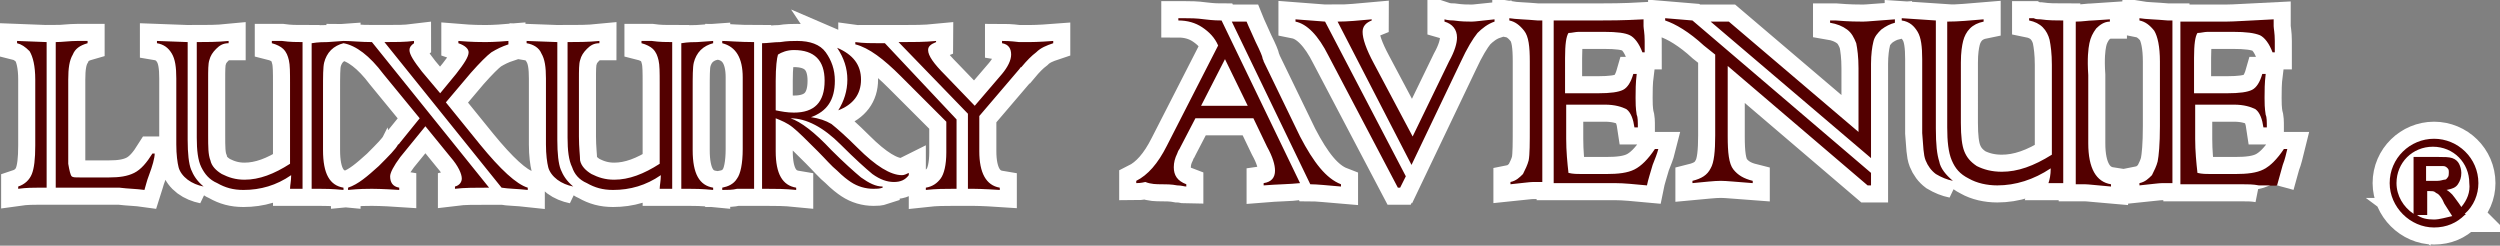
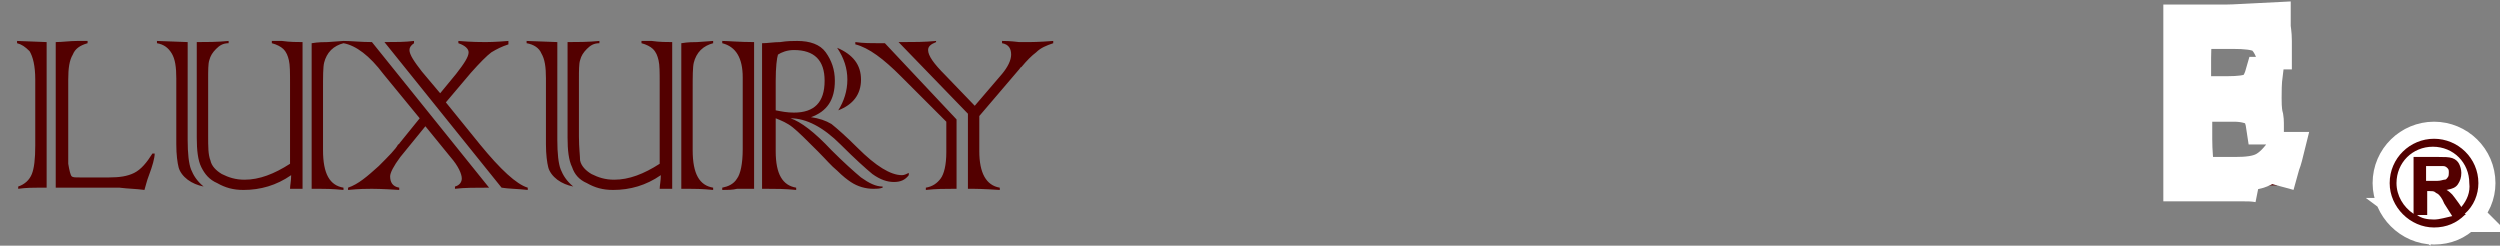
<svg xmlns="http://www.w3.org/2000/svg" version="1.1" id="圖層_1" x="0px" y="0px" width="219.8px" height="21.6px" viewBox="0 0 219.8 21.6" enable-background="new 0 0 219.8 21.6" xml:space="preserve">
  <rect x="0" y="0" width="219.8" height="21.6" fill="#808080" stroke="none" />
-   <path fill="#530000" stroke="#FFFFFF" stroke-width="3" d="M65.8,16.6h0.5V3.7c-1.3,0-2.3-0.1-2.8-0.1v0.2c1.2,0.3,1.8,1.3,1.8,3  v6.3c0,1.3-0.2,2.2-0.5,2.6c-0.3,0.5-0.8,0.7-1.3,0.8v0.2c0.5,0,0.9,0,1.3-0.1C65.3,16.6,65.6,16.6,65.8,16.6z M51.6,16.1  c0.7,0.4,1.4,0.6,2.3,0.6c1.5,0,2.9-0.4,4.2-1.3c0,0.5-0.1,0.9-0.1,1.2h1.1V3.7c-0.5,0-1.1,0-1.8-0.1c-0.2,0-0.4,0-0.6,0  c-0.2,0-0.3,0-0.3,0v0.2c0.4,0.1,0.8,0.3,1,0.5c0.3,0.3,0.4,0.6,0.5,1c0.1,0.4,0.1,1.1,0.1,2v7.1c-1.4,0.9-2.7,1.4-4,1.4  c-0.8,0-1.4-0.2-2-0.5c-0.5-0.3-0.9-0.7-1-1.2C51,13.7,50.9,13,50.9,12V7.3l0-0.3c0-0.8,0-1.4,0.1-1.7c0.1-0.4,0.3-0.7,0.6-1  c0.3-0.3,0.6-0.5,1.1-0.5V3.6c-1,0.1-2,0.1-2.8,0.1v8.4c0,1.1,0.1,2,0.4,2.6C50.5,15.3,50.9,15.8,51.6,16.1z M62.7,16.7v-0.2  c-1.2-0.2-1.8-1.2-1.8-3.3V7.9c0-1.2,0-2,0.1-2.4c0.1-0.4,0.3-0.8,0.6-1.1c0.3-0.3,0.7-0.5,1.1-0.6V3.6l-1.4,0.1  c-0.3,0-0.8,0-1.4,0.1v12.8h0.7C61,16.6,61.7,16.6,62.7,16.7z M83.2,10.7v2.7c0,1.1-0.2,1.9-0.5,2.3c-0.3,0.4-0.7,0.7-1.3,0.8v0.2  c0.9-0.1,1.7-0.1,2.4-0.1h0.3v-6.1l-6.3-6.7h-0.4c-0.8,0-1.5,0-2.2-0.1v0.2c1.2,0.3,2.5,1.3,4,2.8L83.2,10.7z M47.6,4.7  C47.9,5.2,48,5.9,48,6.9v5.8c0,0.9,0.1,1.6,0.2,2c0.1,0.4,0.4,0.8,0.8,1.1c0.4,0.3,0.9,0.5,1.4,0.6c-0.6-0.5-0.9-1-1.1-1.5  c-0.2-0.5-0.3-1.4-0.3-2.6V3.7l-2.7-0.1v0.2C46.9,3.9,47.4,4.2,47.6,4.7z M85.2,16.6h0.4c0,0,0.8,0,2.3,0.1v-0.2  c-1.2-0.2-1.8-1.3-1.8-3.2v-3.1l3.5-4.1c0.1-0.1,0.1-0.2,0.2-0.2c0.5-0.6,0.9-1,1.3-1.3C91.5,4.2,92,4,92.6,3.8V3.6  c-1.3,0.1-2,0.1-2.1,0.1c-0.3,0-0.5,0-0.9,0c-0.8-0.1-1.3-0.1-1.5-0.1v0.2c0.6,0.1,0.8,0.5,0.8,1c0,0.5-0.3,1.1-0.8,1.7l-2.4,2.8  l-2.6-2.7c-1-1-1.5-1.7-1.5-2.2c0-0.3,0.2-0.5,0.7-0.7V3.6c-1,0.1-2,0.1-3,0.1h-0.3l6.1,6.3V16.6z M73.7,9.7c1.3-0.5,2-1.4,2-2.7  c0-1.3-0.7-2.2-2.1-2.8C74.2,5.1,74.5,6,74.5,7C74.5,8,74.2,8.9,73.7,9.7z M70,16.7v-0.2c-1.2-0.2-1.8-1.2-1.8-3.2v-2.9  c0.5,0.2,1,0.4,1.5,0.8c0.5,0.4,1.2,1.1,2.2,2.1c0.7,0.7,1.2,1.3,1.7,1.7c0.5,0.5,0.9,0.8,1.2,1c0.6,0.4,1.3,0.6,2,0.6  c0.3,0,0.5,0,0.8-0.1v-0.1c-0.6,0-1.2-0.3-1.9-0.8c-0.6-0.5-1.5-1.3-2.6-2.4c-1.5-1.6-2.7-2.5-3.6-2.8c1.4,0,2.9,0.8,4.4,2.3  c1.3,1.3,2.2,2.1,2.8,2.6c0.7,0.5,1.3,0.7,1.9,0.7c0.6,0,1-0.2,1.3-0.6l0-0.2c-0.2,0.1-0.4,0.2-0.6,0.2c-1,0-2.3-0.8-3.9-2.4  c-1-1-1.8-1.7-2.3-2.1c-0.5-0.3-1.1-0.5-1.8-0.6c1.4-0.5,2.1-1.5,2.1-3.2c0-1-0.3-1.8-0.8-2.5c-0.5-0.7-1.4-1-2.5-1  c-0.4,0-0.9,0-1.5,0.1c-0.6,0-1.1,0.1-1.6,0.1v12.8h0.4C68.2,16.6,69,16.6,70,16.7z M68.2,7.1c0-1.2,0.1-2,0.2-2.3  c0.3-0.2,0.8-0.4,1.4-0.4c1.8,0,2.7,0.9,2.7,2.7c0,1.9-0.9,2.8-2.7,2.8c-0.6,0-1.1-0.1-1.6-0.2V7.1z M12.7,16.7  c0.1-0.3,0.2-0.8,0.4-1.3c0.3-0.8,0.5-1.5,0.5-1.9h-0.2c-0.5,0.8-1,1.4-1.6,1.7c-0.6,0.3-1.3,0.4-2.2,0.4H7c-0.4,0-0.6,0-0.7-0.1  c-0.1-0.1-0.2-0.5-0.3-1.1C6,13.8,6,13.1,6,12.3V7c0-1,0.1-1.7,0.4-2.2C6.6,4.3,7,4,7.7,3.8V3.6c0,0-0.2,0-0.9,0  c-0.7,0-1.3,0.1-1.9,0.1v12.8h5.6C11.3,16.6,12,16.6,12.7,16.7z M4.1,16.6V3.7L1.5,3.6v0.2c0.4,0.1,0.7,0.3,1.1,0.7  C2.9,5,3.1,5.8,3.1,7v5.8c0,1.2-0.1,2-0.3,2.5c-0.2,0.5-0.6,0.9-1.2,1.1v0.2c0.7-0.1,1.4-0.1,1.8-0.1H4.1z M15.1,4.7  c0.3,0.5,0.4,1.2,0.4,2.2v5.8c0,0.9,0.1,1.6,0.2,2c0.1,0.4,0.4,0.8,0.8,1.1c0.4,0.3,0.9,0.5,1.4,0.6c-0.6-0.5-0.9-1-1.1-1.5  c-0.2-0.5-0.3-1.4-0.3-2.6V3.7l-2.7-0.1v0.2C14.4,3.9,14.8,4.2,15.1,4.7z M19.1,16.1c0.7,0.4,1.4,0.6,2.3,0.6c1.5,0,2.9-0.4,4.2-1.3  c0,0.5-0.1,0.9-0.1,1.2h1.1V3.7c-0.5,0-1.1,0-1.8-0.1c-0.2,0-0.4,0-0.6,0c-0.2,0-0.3,0-0.3,0v0.2c0.4,0.1,0.8,0.3,1,0.5  c0.3,0.3,0.4,0.6,0.5,1c0.1,0.4,0.1,1.1,0.1,2v7.1c-1.4,0.9-2.7,1.4-4,1.4c-0.8,0-1.4-0.2-2-0.5c-0.5-0.3-0.9-0.7-1-1.2  c-0.2-0.5-0.2-1.2-0.2-2.2V7.3l0-0.3c0-0.8,0-1.4,0.1-1.7c0.1-0.4,0.3-0.7,0.6-1c0.3-0.3,0.6-0.5,1.1-0.5V3.6c-1,0.1-2,0.1-2.8,0.1  v8.4c0,1.1,0.1,2,0.4,2.6C18,15.3,18.4,15.8,19.1,16.1z M30.2,16.7v-0.2c-1.2-0.2-1.8-1.2-1.8-3.3V7.9c0-1.2,0-2,0.1-2.4  c0.1-0.4,0.3-0.8,0.6-1.1c0.3-0.3,0.7-0.5,1.1-0.6V3.6l-1.4,0.1c-0.3,0-0.8,0-1.4,0.1v12.8h0.7C28.5,16.6,29.2,16.6,30.2,16.7z   M33.7,6.5l3.2,3.9l-1.7,2.1c-0.1,0.1-0.1,0.2-0.2,0.2c-0.2,0.4-0.8,1-1.7,1.9c-1,0.9-1.8,1.6-2.7,1.9v0.2c1-0.1,1.7-0.1,2.1-0.1  c0.1,0,0.9,0,2.4,0.1v-0.2c-0.6-0.1-0.8-0.5-0.8-1c0-0.3,0.3-0.9,0.9-1.7l2.2-2.7l2.2,2.7c0.7,0.8,1,1.5,1,1.9  c0,0.3-0.2,0.6-0.6,0.7v0.2c0.8-0.1,1.8-0.1,3-0.1L32.7,3.7c-1,0-1.8-0.1-2.5-0.1v0.2C31.3,4,32.5,4.9,33.7,6.5z M46.4,16.7v-0.2  c-1-0.3-2.4-1.6-4.2-3.8l-3-3.7l2.2-2.6c0.8-0.9,1.4-1.5,1.8-1.8c0.5-0.3,0.9-0.5,1.5-0.7V3.6c-1.2,0.1-1.9,0.1-2,0.1  c-0.4,0-1.2,0-2.4-0.1v0.2c0.6,0.2,0.9,0.5,0.9,0.8c0,0.4-0.4,1-1.1,1.9l-1.4,1.7l-1.6-1.9C36.4,5.4,36,4.8,36,4.4  c0-0.2,0.1-0.4,0.4-0.6V3.6c-0.8,0.1-1.6,0.1-2.6,0.1l10.3,12.8C44.7,16.6,45.5,16.6,46.4,16.7z" />
  <g>
    <path fill="#530000" stroke="#FFFFFF" stroke-width="3" d="M200.2,16.3c0,0,0.3-1.1,0.5-1.8c0.2-0.5,0.3-1,0.4-1.4h-0.3   c-0.6,0.9-1.2,1.5-1.8,1.8c-0.6,0.3-1.4,0.4-2.5,0.4h-2.1c-0.4,0-0.8,0-1.2-0.1c-0.1-0.9-0.2-1.9-0.2-3v-3h3.4   c0.9,0,1.5,0.2,1.9,0.4c0.4,0.3,0.6,0.9,0.7,1.6h0.3c0-0.5,0-0.9-0.1-1.1c-0.1-0.6-0.1-1.1-0.1-1.5c0-0.6,0-1.3,0.1-2.1h-0.3   c-0.2,0.7-0.5,1.2-0.9,1.4s-1.1,0.3-2.2,0.3h-2.9V6l0-0.9c0-1.2,0.1-1.9,0.3-2.2c0.3,0,0.6-0.1,0.9-0.1h2.2c1.2,0,1.9,0.1,2.4,0.3   c0.4,0.2,0.8,0.7,1.1,1.5h0.2V4.3c0,0,0-0.3,0-0.7c0-0.7-0.1-1.1-0.1-1.3c0-0.1,0-0.3,0-0.6c-2.1,0.1-3.5,0.2-4.2,0.2h-4v14.3h5.4   c0.5,0,1,0,1.5,0.1" />
-     <path fill="#530000" stroke="#FFFFFF" stroke-width="3" d="M169.3,14.1c0.2,0.5,0.5,0.9,0.9,1.2c0.5,0.3,1,0.5,1.5,0.6   c-0.6-0.5-1.1-1.1-1.2-1.7c-0.2-0.6-0.3-1.5-0.3-2.9V1.8l-3-0.2v0.2c0.7,0.1,1.1,0.5,1.4,1s0.4,1.3,0.4,2.4v6.5   C169.1,12.9,169.1,13.6,169.3,14.1z M164.2,16.3h0.3v-1.1L148.8,1.8l-2.4-0.2v0.2c0.9,0.3,2.1,1,3.4,2.2l1,0.8l0,7.1   c0,1.4-0.1,2.4-0.4,2.9c-0.3,0.6-0.8,0.9-1.6,1.1v0.2c1.1-0.1,1.9-0.2,2.5-0.2c0.5,0,1.4,0.1,2.8,0.2v-0.2c-0.8-0.2-1.3-0.5-1.7-1   c-0.4-0.5-0.5-1.5-0.5-2.9V5.8L164.2,16.3z M164.5,5.6c0-0.8,0.1-1.5,0.2-1.9c0.1-0.5,0.4-0.8,0.7-1.1c0.4-0.3,0.8-0.5,1.2-0.6V1.7   c-1.5,0.1-2.4,0.2-2.8,0.2c-0.4,0-1.2,0-2.4-0.1c-0.3,0-0.5,0-0.5,0v0.2c0.6,0.1,1.1,0.3,1.5,0.6c0.4,0.3,0.6,0.7,0.8,1.2   c0.1,0.5,0.2,1.2,0.2,2.2v5.6l-11.4-9.7h-1.6l14.1,12V5.6z M181.4,16.2V1.8c-0.6,0-1.3,0-2-0.1c-0.2,0-0.4,0-0.6-0.1   c-0.2,0-0.3,0-0.4,0v0.2c0.5,0.1,0.9,0.3,1.2,0.6c0.3,0.3,0.5,0.7,0.6,1.1c0.1,0.5,0.2,1.2,0.2,2.2v7.9c-1.6,1-3,1.5-4.4,1.5   c-0.9,0-1.6-0.2-2.2-0.5c-0.6-0.4-0.9-0.8-1.1-1.3c-0.2-0.5-0.3-1.3-0.3-2.5V5.8l0-0.3c0-0.9,0.1-1.5,0.2-1.9   c0.1-0.4,0.3-0.8,0.6-1.1c0.3-0.3,0.7-0.5,1.2-0.6V1.7c-1.2,0.1-2.2,0.2-3.2,0.2v9.3c0,1.2,0.1,2.2,0.4,2.9   c0.3,0.7,0.7,1.2,1.5,1.6c0.7,0.4,1.6,0.6,2.5,0.6c1.6,0,3.2-0.5,4.7-1.5c0,0.6-0.1,1-0.2,1.3H181.4z M189.7,14.2   c-0.1,0.4-0.3,0.8-0.5,1.2c-0.3,0.3-0.6,0.6-1.1,0.7v0.2c1-0.1,1.7-0.2,2-0.2h0.9V1.8h-0.4c-1.1-0.1-1.9-0.1-2.5-0.2v0.2   c0.5,0.1,0.9,0.4,1.3,0.9c0.3,0.5,0.5,1.4,0.5,2.7v5.7C189.9,12.7,189.8,13.7,189.7,14.2z M183.7,3.8c0.1-0.5,0.3-0.9,0.6-1.3   c0.3-0.3,0.7-0.6,1.2-0.6V1.7L184,1.8c-0.4,0-0.9,0.1-1.5,0.1v14.3h0.8c0.3,0,1.1,0.1,2.3,0.2v-0.2c-1.3-0.2-2-1.4-2-3.6v-6   C183.5,5.1,183.6,4.3,183.7,3.8z M135.6,16.2V1.8h-0.4c-1.1-0.1-1.9-0.1-2.5-0.2v0.2c0.5,0.1,0.9,0.4,1.3,0.9   c0.4,0.5,0.5,1.4,0.5,2.7v5.7c0,1.5,0,2.5-0.1,3c-0.1,0.4-0.3,0.8-0.5,1.2c-0.3,0.3-0.6,0.6-1.1,0.7v0.2c1-0.1,1.7-0.2,2-0.2H135.6   z M115.2,16.2c0.6,0,1.5,0.1,2.7,0.2v-0.2c-1.3-0.5-2.4-1.9-3.6-4.2l-3.2-6.6c0-0.1-0.1-0.2-0.1-0.3c0-0.1-0.2-0.6-0.6-1.4   c-0.3-0.7-0.6-1.3-0.8-1.8h-1.3L115.2,16.2z M102.1,16.2c0.4,0,0.9,0,1.4,0.1c0.4,0,0.6,0.1,0.8,0.1v-0.2c-0.8-0.3-1.1-0.8-1.1-1.5   c0-0.4,0.1-0.8,0.3-1.2c0.1-0.3,0.2-0.4,0.2-0.4l0.1-0.2l1.3-2.5h5.1l1.2,2.5c0.5,0.9,0.7,1.6,0.7,2.1c0,0.6-0.3,1-1,1.1v0.2   c1.2-0.1,2.3-0.1,3.2-0.2l-6.9-14.3c-0.2,0-0.7,0-1.5-0.1c-0.7-0.1-1.3-0.1-1.8-0.1h-0.5v0.2c0.8,0,1.5,0.2,2.1,0.6   c0.6,0.4,1.1,0.9,1.4,1.6l-4.5,8.8c-0.8,1.6-1.7,2.6-2.7,3.1v0.2c0.1,0,0.4,0,0.8-0.1C101.2,16.2,101.7,16.2,102.1,16.2z    M107.7,5.2l2,4.1h-4.1L107.7,5.2z M140.5,1.8h-3.9v14.3h5.4c0.8,0,1.7,0.1,2.8,0.2c0.1-0.5,0.3-1.1,0.5-1.8c0.2-0.5,0.4-1,0.5-1.4   h-0.3c-0.6,0.9-1.2,1.5-1.8,1.8c-0.6,0.3-1.4,0.4-2.5,0.4h-2.1c-0.4,0-0.8,0-1.2-0.1c-0.1-0.9-0.2-1.9-0.2-3v-3h3.4   c0.9,0,1.5,0.2,1.9,0.4c0.4,0.3,0.6,0.9,0.7,1.6h0.3c0-0.5,0-0.9-0.1-1.1c-0.1-0.6-0.1-1.1-0.1-1.5c0-0.6,0-1.3,0.1-2.1h-0.3   c-0.2,0.7-0.5,1.2-0.9,1.4c-0.4,0.2-1.1,0.3-2.2,0.3h-2.9V6l0-0.9c0-1.2,0.1-1.9,0.3-2.2c0.3,0,0.6-0.1,0.9-0.1h2.2   c1.2,0,1.9,0.1,2.3,0.3c0.4,0.2,0.8,0.7,1.1,1.5h0.2V4.3c0,0,0-0.3,0-0.7c0-0.7-0.1-1.1-0.1-1.3c0-0.1,0-0.3,0-0.6   C142.7,1.8,141.3,1.8,140.5,1.8z M113.9,1.7v0.2c1,0.2,2,1.2,2.9,3l6.1,11.6h0.2l0.5-1l-7.1-13.6L113.9,1.7z M128.4,5.5   c0.6-1.3,1.1-2.1,1.5-2.6c0.4-0.4,0.9-0.8,1.5-1V1.7c-1,0.1-1.7,0.2-2,0.2c-0.4,0-0.9,0-1.6-0.1c-0.5,0-0.8-0.1-0.8-0.1v0.2   c0.7,0.2,1.1,0.7,1.1,1.4c0,0.5-0.2,1.2-0.7,2.1l-3.2,6.6l-3.4-6.4c-0.7-1.3-1-2.2-1-2.8c0-0.5,0.3-0.8,0.8-1V1.7   c-1.1,0.1-2.1,0.2-3,0.2l6.5,12.6L128.4,5.5z" />
    <path fill="#530000" stroke="#FFFFFF" stroke-width="3" d="M217.9,16.1c0-2.2-1.8-3.9-3.9-3.9c-2.1,0-3.9,1.7-3.9,3.9   c0,2.1,1.8,3.9,3.9,3.9c1.1,0,2-0.4,2.7-1.1h0.1l-0.1-0.1C217.5,18.1,217.9,17.1,217.9,16.1z M214,19.3c-0.6,0-1.1-0.1-1.5-0.4h0.9   v-2.1h0.2c0.2,0,0.4,0,0.5,0.1c0.1,0.1,0.2,0.1,0.3,0.2c0.1,0.1,0.3,0.3,0.5,0.8l0.7,1.1C215.1,19.1,214.5,19.3,214,19.3z    M213.3,15.9v-1.3h0.8c0.1,0,0.1,0,0.2,0c0.3,0,0.5,0,0.5,0c0.2,0,0.3,0.1,0.4,0.2c0.1,0.1,0.1,0.2,0.1,0.4c0,0.1,0,0.3-0.1,0.4   c-0.1,0.1-0.1,0.2-0.3,0.2c-0.1,0-0.3,0.1-0.6,0.1c-0.1,0-0.2,0-0.3,0H213.3z M216.4,18.2l-0.2-0.3c-0.3-0.4-0.5-0.7-0.6-0.8   c-0.1-0.1-0.3-0.3-0.5-0.4c0.5-0.1,0.8-0.2,1-0.5c0.2-0.3,0.3-0.6,0.3-1c0-0.3-0.1-0.6-0.2-0.8c-0.1-0.2-0.3-0.4-0.6-0.5   c-0.3-0.1-0.7-0.1-1.2-0.1h-0.1h-2.1v5c-0.9-0.6-1.5-1.6-1.5-2.7c0-1.8,1.4-3.2,3.2-3.2c1.8,0,3.2,1.4,3.2,3.2   C217.2,16.9,216.9,17.6,216.4,18.2z" />
  </g>
  <path fill="#530000" d="M65.8,16.6h0.5V3.7c-1.3,0-2.3-0.1-2.8-0.1v0.2c1.2,0.3,1.8,1.3,1.8,3v6.3c0,1.3-0.2,2.2-0.5,2.6  c-0.3,0.5-0.8,0.7-1.3,0.8v0.2c0.5,0,0.9,0,1.3-0.1C65.3,16.6,65.6,16.6,65.8,16.6z M51.6,16.1c0.7,0.4,1.4,0.6,2.3,0.6  c1.5,0,2.9-0.4,4.2-1.3c0,0.5-0.1,0.9-0.1,1.2h1.1V3.7c-0.5,0-1.1,0-1.8-0.1c-0.2,0-0.4,0-0.6,0c-0.2,0-0.3,0-0.3,0v0.2  c0.4,0.1,0.8,0.3,1,0.5c0.3,0.3,0.4,0.6,0.5,1c0.1,0.4,0.1,1.1,0.1,2v7.1c-1.4,0.9-2.7,1.4-4,1.4c-0.8,0-1.4-0.2-2-0.5  c-0.5-0.3-0.9-0.7-1-1.2C51,13.7,50.9,13,50.9,12V7.3l0-0.3c0-0.8,0-1.4,0.1-1.7c0.1-0.4,0.3-0.7,0.6-1c0.3-0.3,0.6-0.5,1.1-0.5V3.6  c-1,0.1-2,0.1-2.8,0.1v8.4c0,1.1,0.1,2,0.4,2.6C50.5,15.3,50.9,15.8,51.6,16.1z M62.7,16.7v-0.2c-1.2-0.2-1.8-1.2-1.8-3.3V7.9  c0-1.2,0-2,0.1-2.4c0.1-0.4,0.3-0.8,0.6-1.1c0.3-0.3,0.7-0.5,1.1-0.6V3.6l-1.4,0.1c-0.3,0-0.8,0-1.4,0.1v12.8h0.7  C61,16.6,61.7,16.6,62.7,16.7z M83.2,10.7v2.7c0,1.1-0.2,1.9-0.5,2.3c-0.3,0.4-0.7,0.7-1.3,0.8v0.2c0.9-0.1,1.7-0.1,2.4-0.1h0.3  v-6.1l-6.3-6.7h-0.4c-0.8,0-1.5,0-2.2-0.1v0.2c1.2,0.3,2.5,1.3,4,2.8L83.2,10.7z M47.6,4.7C47.9,5.2,48,5.9,48,6.9v5.8  c0,0.9,0.1,1.6,0.2,2c0.1,0.4,0.4,0.8,0.8,1.1c0.4,0.3,0.9,0.5,1.4,0.6c-0.6-0.5-0.9-1-1.1-1.5c-0.2-0.5-0.3-1.4-0.3-2.6V3.7  l-2.7-0.1v0.2C46.9,3.9,47.4,4.2,47.6,4.7z M85.2,16.6h0.4c0,0,0.8,0,2.3,0.1v-0.2c-1.2-0.2-1.8-1.3-1.8-3.2v-3.1l3.5-4.1  c0.1-0.1,0.1-0.2,0.2-0.2c0.5-0.6,0.9-1,1.3-1.3C91.5,4.2,92,4,92.6,3.8V3.6c-1.3,0.1-2,0.1-2.1,0.1c-0.3,0-0.5,0-0.9,0  c-0.8-0.1-1.3-0.1-1.5-0.1v0.2c0.6,0.1,0.8,0.5,0.8,1c0,0.5-0.3,1.1-0.8,1.7l-2.4,2.8l-2.6-2.7c-1-1-1.5-1.7-1.5-2.2  c0-0.3,0.2-0.5,0.7-0.7V3.6c-1,0.1-2,0.1-3,0.1h-0.3l6.1,6.3V16.6z M73.7,9.7c1.3-0.5,2-1.4,2-2.7c0-1.3-0.7-2.2-2.1-2.8  C74.2,5.1,74.5,6,74.5,7C74.5,8,74.2,8.9,73.7,9.7z M70,16.7v-0.2c-1.2-0.2-1.8-1.2-1.8-3.2v-2.9c0.5,0.2,1,0.4,1.5,0.8  c0.5,0.4,1.2,1.1,2.2,2.1c0.7,0.7,1.2,1.3,1.7,1.7c0.5,0.5,0.9,0.8,1.2,1c0.6,0.4,1.3,0.6,2,0.6c0.3,0,0.5,0,0.8-0.1v-0.1  c-0.6,0-1.2-0.3-1.9-0.8c-0.6-0.5-1.5-1.3-2.6-2.4c-1.5-1.6-2.7-2.5-3.6-2.8c1.4,0,2.9,0.8,4.4,2.3c1.3,1.3,2.2,2.1,2.8,2.6  c0.7,0.5,1.3,0.7,1.9,0.7c0.6,0,1-0.2,1.3-0.6l0-0.2c-0.2,0.1-0.4,0.2-0.6,0.2c-1,0-2.3-0.8-3.9-2.4c-1-1-1.8-1.7-2.3-2.1  c-0.5-0.3-1.1-0.5-1.8-0.6c1.4-0.5,2.1-1.5,2.1-3.2c0-1-0.3-1.8-0.8-2.5c-0.5-0.7-1.4-1-2.5-1c-0.4,0-0.9,0-1.5,0.1  c-0.6,0-1.1,0.1-1.6,0.1v12.8h0.4C68.2,16.6,69,16.6,70,16.7z M68.2,7.1c0-1.2,0.1-2,0.2-2.3c0.3-0.2,0.8-0.4,1.4-0.4  c1.8,0,2.7,0.9,2.7,2.7c0,1.9-0.9,2.8-2.7,2.8c-0.6,0-1.1-0.1-1.6-0.2V7.1z M12.7,16.7c0.1-0.3,0.2-0.8,0.4-1.3  c0.3-0.8,0.5-1.5,0.5-1.9h-0.2c-0.5,0.8-1,1.4-1.6,1.7c-0.6,0.3-1.3,0.4-2.2,0.4H7c-0.4,0-0.6,0-0.7-0.1c-0.1-0.1-0.2-0.5-0.3-1.1  C6,13.8,6,13.1,6,12.3V7c0-1,0.1-1.7,0.4-2.2C6.6,4.3,7,4,7.7,3.8V3.6c0,0-0.2,0-0.9,0c-0.7,0-1.3,0.1-1.9,0.1v12.8h5.6  C11.3,16.6,12,16.6,12.7,16.7z M4.1,16.6V3.7L1.5,3.6v0.2c0.4,0.1,0.7,0.3,1.1,0.7C2.9,5,3.1,5.8,3.1,7v5.8c0,1.2-0.1,2-0.3,2.5  c-0.2,0.5-0.6,0.9-1.2,1.1v0.2c0.7-0.1,1.4-0.1,1.8-0.1H4.1z M15.1,4.7c0.3,0.5,0.4,1.2,0.4,2.2v5.8c0,0.9,0.1,1.6,0.2,2  c0.1,0.4,0.4,0.8,0.8,1.1c0.4,0.3,0.9,0.5,1.4,0.6c-0.6-0.5-0.9-1-1.1-1.5c-0.2-0.5-0.3-1.4-0.3-2.6V3.7l-2.7-0.1v0.2  C14.4,3.9,14.8,4.2,15.1,4.7z M19.1,16.1c0.7,0.4,1.4,0.6,2.3,0.6c1.5,0,2.9-0.4,4.2-1.3c0,0.5-0.1,0.9-0.1,1.2h1.1V3.7  c-0.5,0-1.1,0-1.8-0.1c-0.2,0-0.4,0-0.6,0c-0.2,0-0.3,0-0.3,0v0.2c0.4,0.1,0.8,0.3,1,0.5c0.3,0.3,0.4,0.6,0.5,1  c0.1,0.4,0.1,1.1,0.1,2v7.1c-1.4,0.9-2.7,1.4-4,1.4c-0.8,0-1.4-0.2-2-0.5c-0.5-0.3-0.9-0.7-1-1.2c-0.2-0.5-0.2-1.2-0.2-2.2V7.3  l0-0.3c0-0.8,0-1.4,0.1-1.7c0.1-0.4,0.3-0.7,0.6-1c0.3-0.3,0.6-0.5,1.1-0.5V3.6c-1,0.1-2,0.1-2.8,0.1v8.4c0,1.1,0.1,2,0.4,2.6  C18,15.3,18.4,15.8,19.1,16.1z M30.2,16.7v-0.2c-1.2-0.2-1.8-1.2-1.8-3.3V7.9c0-1.2,0-2,0.1-2.4c0.1-0.4,0.3-0.8,0.6-1.1  c0.3-0.3,0.7-0.5,1.1-0.6V3.6l-1.4,0.1c-0.3,0-0.8,0-1.4,0.1v12.8h0.7C28.5,16.6,29.2,16.6,30.2,16.7z M33.7,6.5l3.2,3.9l-1.7,2.1  c-0.1,0.1-0.1,0.2-0.2,0.2c-0.2,0.4-0.8,1-1.7,1.9c-1,0.9-1.8,1.6-2.7,1.9v0.2c1-0.1,1.7-0.1,2.1-0.1c0.1,0,0.9,0,2.4,0.1v-0.2  c-0.6-0.1-0.8-0.5-0.8-1c0-0.3,0.3-0.9,0.9-1.7l2.2-2.7l2.2,2.7c0.7,0.8,1,1.5,1,1.9c0,0.3-0.2,0.6-0.6,0.7v0.2  c0.8-0.1,1.8-0.1,3-0.1L32.7,3.7c-1,0-1.8-0.1-2.5-0.1v0.2C31.3,4,32.5,4.9,33.7,6.5z M46.4,16.7v-0.2c-1-0.3-2.4-1.6-4.2-3.8  l-3-3.7l2.2-2.6c0.8-0.9,1.4-1.5,1.8-1.8c0.5-0.3,0.9-0.5,1.5-0.7V3.6c-1.2,0.1-1.9,0.1-2,0.1c-0.4,0-1.2,0-2.4-0.1v0.2  c0.6,0.2,0.9,0.5,0.9,0.8c0,0.4-0.4,1-1.1,1.9l-1.4,1.7l-1.6-1.9C36.4,5.4,36,4.8,36,4.4c0-0.2,0.1-0.4,0.4-0.6V3.6  c-0.8,0.1-1.6,0.1-2.6,0.1l10.3,12.8C44.7,16.6,45.5,16.6,46.4,16.7z" />
  <g>
-     <path fill="#530000" d="M200.2,16.3c0,0,0.3-1.1,0.5-1.8c0.2-0.5,0.3-1,0.4-1.4h-0.3c-0.6,0.9-1.2,1.5-1.8,1.8   c-0.6,0.3-1.4,0.4-2.5,0.4h-2.1c-0.4,0-0.8,0-1.2-0.1c-0.1-0.9-0.2-1.9-0.2-3v-3h3.4c0.9,0,1.5,0.2,1.9,0.4   c0.4,0.3,0.6,0.9,0.7,1.6h0.3c0-0.5,0-0.9-0.1-1.1c-0.1-0.6-0.1-1.1-0.1-1.5c0-0.6,0-1.3,0.1-2.1h-0.3c-0.2,0.7-0.5,1.2-0.9,1.4   s-1.1,0.3-2.2,0.3h-2.9V6l0-0.9c0-1.2,0.1-1.9,0.3-2.2c0.3,0,0.6-0.1,0.9-0.1h2.2c1.2,0,1.9,0.1,2.4,0.3c0.4,0.2,0.8,0.7,1.1,1.5   h0.2V4.3c0,0,0-0.3,0-0.7c0-0.7-0.1-1.1-0.1-1.3c0-0.1,0-0.3,0-0.6c-2.1,0.1-3.5,0.2-4.2,0.2h-4v14.3h5.4c0.5,0,1,0,1.5,0.1" />
-     <path fill="#530000" d="M169.3,14.1c0.2,0.5,0.5,0.9,0.9,1.2c0.5,0.3,1,0.5,1.5,0.6c-0.6-0.5-1.1-1.1-1.2-1.7   c-0.2-0.6-0.3-1.5-0.3-2.9V1.8l-3-0.2v0.2c0.7,0.1,1.1,0.5,1.4,1s0.4,1.3,0.4,2.4v6.5C169.1,12.9,169.1,13.6,169.3,14.1z    M164.2,16.3h0.3v-1.1L148.8,1.8l-2.4-0.2v0.2c0.9,0.3,2.1,1,3.4,2.2l1,0.8l0,7.1c0,1.4-0.1,2.4-0.4,2.9c-0.3,0.6-0.8,0.9-1.6,1.1   v0.2c1.1-0.1,1.9-0.2,2.5-0.2c0.5,0,1.4,0.1,2.8,0.2v-0.2c-0.8-0.2-1.3-0.5-1.7-1c-0.4-0.5-0.5-1.5-0.5-2.9V5.8L164.2,16.3z    M164.5,5.6c0-0.8,0.1-1.5,0.2-1.9c0.1-0.5,0.4-0.8,0.7-1.1c0.4-0.3,0.8-0.5,1.2-0.6V1.7c-1.5,0.1-2.4,0.2-2.8,0.2   c-0.4,0-1.2,0-2.4-0.1c-0.3,0-0.5,0-0.5,0v0.2c0.6,0.1,1.1,0.3,1.5,0.6c0.4,0.3,0.6,0.7,0.8,1.2c0.1,0.5,0.2,1.2,0.2,2.2v5.6   l-11.4-9.7h-1.6l14.1,12V5.6z M181.4,16.2V1.8c-0.6,0-1.3,0-2-0.1c-0.2,0-0.4,0-0.6-0.1c-0.2,0-0.3,0-0.4,0v0.2   c0.5,0.1,0.9,0.3,1.2,0.6c0.3,0.3,0.5,0.7,0.6,1.1c0.1,0.5,0.2,1.2,0.2,2.2v7.9c-1.6,1-3,1.5-4.4,1.5c-0.9,0-1.6-0.2-2.2-0.5   c-0.6-0.4-0.9-0.8-1.1-1.3c-0.2-0.5-0.3-1.3-0.3-2.5V5.8l0-0.3c0-0.9,0.1-1.5,0.2-1.9c0.1-0.4,0.3-0.8,0.6-1.1   c0.3-0.3,0.7-0.5,1.2-0.6V1.7c-1.2,0.1-2.2,0.2-3.2,0.2v9.3c0,1.2,0.1,2.2,0.4,2.9c0.3,0.7,0.7,1.2,1.5,1.6   c0.7,0.4,1.6,0.6,2.5,0.6c1.6,0,3.2-0.5,4.7-1.5c0,0.6-0.1,1-0.2,1.3H181.4z M189.7,14.2c-0.1,0.4-0.3,0.8-0.5,1.2   c-0.3,0.3-0.6,0.6-1.1,0.7v0.2c1-0.1,1.7-0.2,2-0.2h0.9V1.8h-0.4c-1.1-0.1-1.9-0.1-2.5-0.2v0.2c0.5,0.1,0.9,0.4,1.3,0.9   c0.3,0.5,0.5,1.4,0.5,2.7v5.7C189.9,12.7,189.8,13.7,189.7,14.2z M183.7,3.8c0.1-0.5,0.3-0.9,0.6-1.3c0.3-0.3,0.7-0.6,1.2-0.6V1.7   L184,1.8c-0.4,0-0.9,0.1-1.5,0.1v14.3h0.8c0.3,0,1.1,0.1,2.3,0.2v-0.2c-1.3-0.2-2-1.4-2-3.6v-6C183.5,5.1,183.6,4.3,183.7,3.8z    M135.6,16.2V1.8h-0.4c-1.1-0.1-1.9-0.1-2.5-0.2v0.2c0.5,0.1,0.9,0.4,1.3,0.9c0.4,0.5,0.5,1.4,0.5,2.7v5.7c0,1.5,0,2.5-0.1,3   c-0.1,0.4-0.3,0.8-0.5,1.2c-0.3,0.3-0.6,0.6-1.1,0.7v0.2c1-0.1,1.7-0.2,2-0.2H135.6z M115.2,16.2c0.6,0,1.5,0.1,2.7,0.2v-0.2   c-1.3-0.5-2.4-1.9-3.6-4.2l-3.2-6.6c0-0.1-0.1-0.2-0.1-0.3c0-0.1-0.2-0.6-0.6-1.4c-0.3-0.7-0.6-1.3-0.8-1.8h-1.3L115.2,16.2z    M102.1,16.2c0.4,0,0.9,0,1.4,0.1c0.4,0,0.6,0.1,0.8,0.1v-0.2c-0.8-0.3-1.1-0.8-1.1-1.5c0-0.4,0.1-0.8,0.3-1.2   c0.1-0.3,0.2-0.4,0.2-0.4l0.1-0.2l1.3-2.5h5.1l1.2,2.5c0.5,0.9,0.7,1.6,0.7,2.1c0,0.6-0.3,1-1,1.1v0.2c1.2-0.1,2.3-0.1,3.2-0.2   l-6.9-14.3c-0.2,0-0.7,0-1.5-0.1c-0.7-0.1-1.3-0.1-1.8-0.1h-0.5v0.2c0.8,0,1.5,0.2,2.1,0.6c0.6,0.4,1.1,0.9,1.4,1.6l-4.5,8.8   c-0.8,1.6-1.7,2.6-2.7,3.1v0.2c0.1,0,0.4,0,0.8-0.1C101.2,16.2,101.7,16.2,102.1,16.2z M107.7,5.2l2,4.1h-4.1L107.7,5.2z    M140.5,1.8h-3.9v14.3h5.4c0.8,0,1.7,0.1,2.8,0.2c0.1-0.5,0.3-1.1,0.5-1.8c0.2-0.5,0.4-1,0.5-1.4h-0.3c-0.6,0.9-1.2,1.5-1.8,1.8   c-0.6,0.3-1.4,0.4-2.5,0.4h-2.1c-0.4,0-0.8,0-1.2-0.1c-0.1-0.9-0.2-1.9-0.2-3v-3h3.4c0.9,0,1.5,0.2,1.9,0.4   c0.4,0.3,0.6,0.9,0.7,1.6h0.3c0-0.5,0-0.9-0.1-1.1c-0.1-0.6-0.1-1.1-0.1-1.5c0-0.6,0-1.3,0.1-2.1h-0.3c-0.2,0.7-0.5,1.2-0.9,1.4   c-0.4,0.2-1.1,0.3-2.2,0.3h-2.9V6l0-0.9c0-1.2,0.1-1.9,0.3-2.2c0.3,0,0.6-0.1,0.9-0.1h2.2c1.2,0,1.9,0.1,2.3,0.3   c0.4,0.2,0.8,0.7,1.1,1.5h0.2V4.3c0,0,0-0.3,0-0.7c0-0.7-0.1-1.1-0.1-1.3c0-0.1,0-0.3,0-0.6C142.7,1.8,141.3,1.8,140.5,1.8z    M113.9,1.7v0.2c1,0.2,2,1.2,2.9,3l6.1,11.6h0.2l0.5-1l-7.1-13.6L113.9,1.7z M128.4,5.5c0.6-1.3,1.1-2.1,1.5-2.6   c0.4-0.4,0.9-0.8,1.5-1V1.7c-1,0.1-1.7,0.2-2,0.2c-0.4,0-0.9,0-1.6-0.1c-0.5,0-0.8-0.1-0.8-0.1v0.2c0.7,0.2,1.1,0.7,1.1,1.4   c0,0.5-0.2,1.2-0.7,2.1l-3.2,6.6l-3.4-6.4c-0.7-1.3-1-2.2-1-2.8c0-0.5,0.3-0.8,0.8-1V1.7c-1.1,0.1-2.1,0.2-3,0.2l6.5,12.6   L128.4,5.5z" />
    <path fill="#530000" d="M217.9,16.1c0-2.2-1.8-3.9-3.9-3.9c-2.1,0-3.9,1.7-3.9,3.9c0,2.1,1.8,3.9,3.9,3.9c1.1,0,2-0.4,2.7-1.1h0.1   l-0.1-0.1C217.5,18.1,217.9,17.1,217.9,16.1z M214,19.3c-0.6,0-1.1-0.1-1.5-0.4h0.9v-2.1h0.2c0.2,0,0.4,0,0.5,0.1   c0.1,0.1,0.2,0.1,0.3,0.2c0.1,0.1,0.3,0.3,0.5,0.8l0.7,1.1C215.1,19.1,214.5,19.3,214,19.3z M213.3,15.9v-1.3h0.8   c0.1,0,0.1,0,0.2,0c0.3,0,0.5,0,0.5,0c0.2,0,0.3,0.1,0.4,0.2c0.1,0.1,0.1,0.2,0.1,0.4c0,0.1,0,0.3-0.1,0.4   c-0.1,0.1-0.1,0.2-0.3,0.2c-0.1,0-0.3,0.1-0.6,0.1c-0.1,0-0.2,0-0.3,0H213.3z M216.4,18.2l-0.2-0.3c-0.3-0.4-0.5-0.7-0.6-0.8   c-0.1-0.1-0.3-0.3-0.5-0.4c0.5-0.1,0.8-0.2,1-0.5c0.2-0.3,0.3-0.6,0.3-1c0-0.3-0.1-0.6-0.2-0.8c-0.1-0.2-0.3-0.4-0.6-0.5   c-0.3-0.1-0.7-0.1-1.2-0.1h-0.1h-2.1v5c-0.9-0.6-1.5-1.6-1.5-2.7c0-1.8,1.4-3.2,3.2-3.2c1.8,0,3.2,1.4,3.2,3.2   C217.2,16.9,216.9,17.6,216.4,18.2z" />
  </g>
</svg>